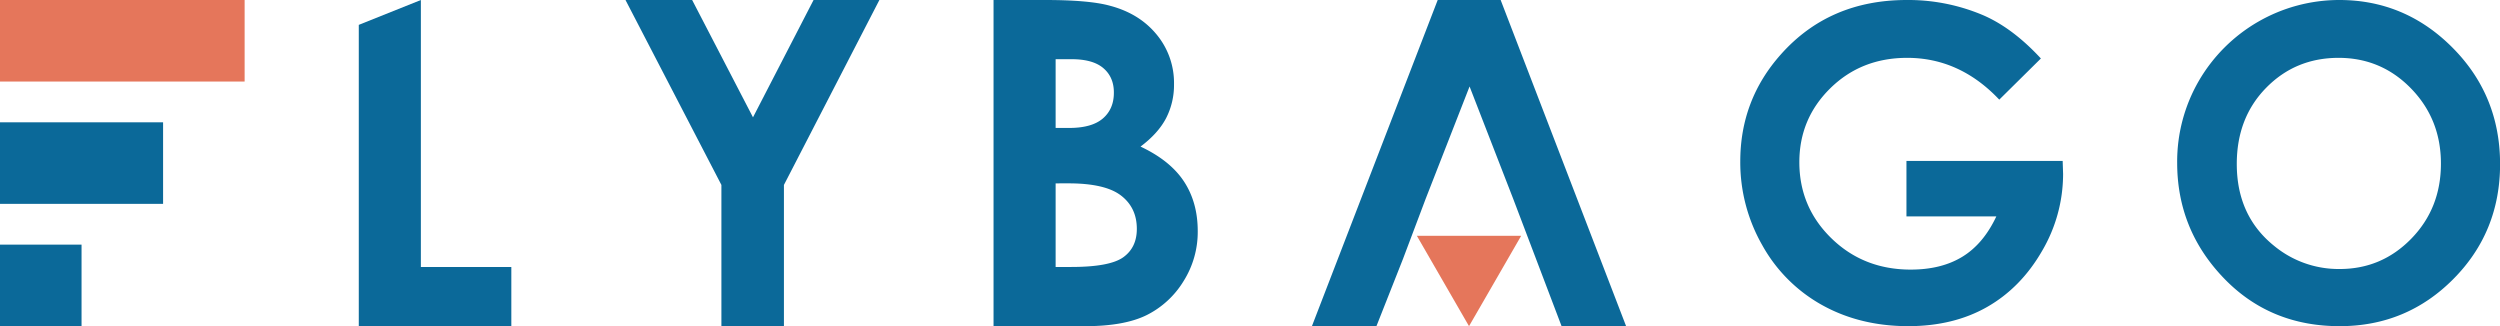
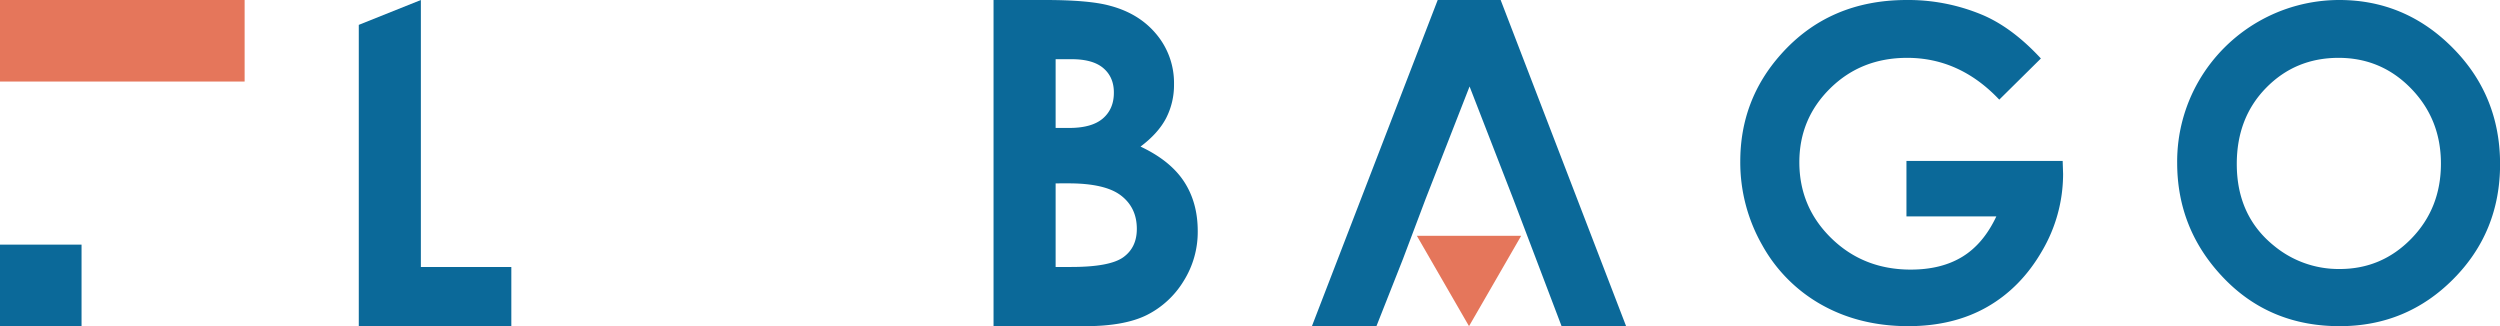
<svg xmlns="http://www.w3.org/2000/svg" viewBox="0 0 1532.95 200">
  <defs>
    <style>.cls-1{fill:#0b6999;}.cls-2{fill:#e5765b;}</style>
  </defs>
  <title>Flybago_4</title>
  <g id="Calque_2" data-name="Calque 2">
    <g id="Calque_1-2" data-name="Calque 1">
      <path class="cls-1" d="M220,15.25,258.07,0V163.7h55.47V200H220Z" />
-       <path class="cls-1" d="M383.54,0h40.87l37.31,71.94L498.86,0h40.36L480.69,113.39V200H442.35V113.39Z" />
-       <path class="cls-1" d="M609.22,200V0h31.45q27.36,0,40,3.54,18,4.76,28.59,17.68a46.48,46.48,0,0,1,10.62,30.46,44.4,44.4,0,0,1-4.83,20.73q-4.83,9.31-15.7,17.47,18.22,8.57,26.65,21.41t8.43,30.39a56.6,56.6,0,0,1-8.71,30.73,55.61,55.61,0,0,1-22.46,20.73q-13.75,6.87-38,6.87ZM647.29,36.3V78.45h8.33q13.92,0,20.68-5.85T683,56.7q0-9.38-6.42-14.89T657.11,36.3Zm0,76.14V163.7h9.54q23.72,0,32-6t8.25-17.4q0-12.92-9.68-20.39t-32.17-7.48Z" />
+       <path class="cls-1" d="M609.22,200V0h31.45q27.36,0,40,3.54,18,4.76,28.59,17.68a46.48,46.48,0,0,1,10.62,30.46,44.4,44.4,0,0,1-4.83,20.73q-4.83,9.31-15.7,17.47,18.22,8.57,26.65,21.41t8.43,30.39a56.6,56.6,0,0,1-8.71,30.73,55.61,55.61,0,0,1-22.46,20.73q-13.75,6.87-38,6.87M647.29,36.3V78.45h8.33q13.92,0,20.68-5.85T683,56.7q0-9.38-6.42-14.89T657.11,36.3Zm0,76.14V163.7h9.54q23.72,0,32-6t8.25-17.4q0-12.92-9.68-20.39t-32.17-7.48Z" />
      <path class="cls-1" d="M1251.43,35.86,1225.91,61.1q-24.23-25.63-56.49-25.63-28.12,0-47.1,18.64t-19,45.31q0,27.57,19.7,46.73t48.6,19.16q18.79,0,31.69-7.9t20.8-24.72H1169v-34h95.79l.26,8A93.24,93.24,0,0,1,1252.08,154q-12.95,22.4-33.53,34.17T1170.27,200q-29.64,0-52.88-12.88a94.21,94.21,0,0,1-36.76-36.7A102.34,102.34,0,0,1,1067.1,99q0-37.8,25-65.76Q1121.72,0,1169.23,0a117.54,117.54,0,0,1,46.47,9.19Q1234,17,1251.43,35.86Z" />
      <path class="cls-1" d="M1434.38,0q40.41,0,69.49,29.26T1533,100.58q0,41.68-28.69,70.55T1434.64,200q-42.88,0-71.24-29.64T1335,99.94a98.77,98.77,0,0,1,13.21-50.23A99.68,99.68,0,0,1,1434.38,0ZM1434,35.47q-26.44,0-44.45,18.38t-18,46.73q0,31.59,22.68,50a62.17,62.17,0,0,0,40.43,14.37q25.79,0,43.93-18.64t18.14-46q0-27.18-18.27-46T1434,35.47Z" />
      <polygon class="cls-1" points="920.17 0 881.57 0 804.44 200 844 200 860.27 158.8 874.27 121.69 901.11 53.02 927.78 121.69 941.88 158.8 957.53 200 997.1 200 920.17 0" />
      <polygon class="cls-2" points="900.77 144.57 932.77 144.57 916.77 172.29 900.77 200 884.77 172.29 868.77 144.57 900.77 144.57" />
      <rect class="cls-1" y="150" width="50" height="50" />
-       <rect class="cls-1" y="75" width="100" height="50" />
      <rect class="cls-2" width="150" height="50" />
    </g>
  </g>
</svg>